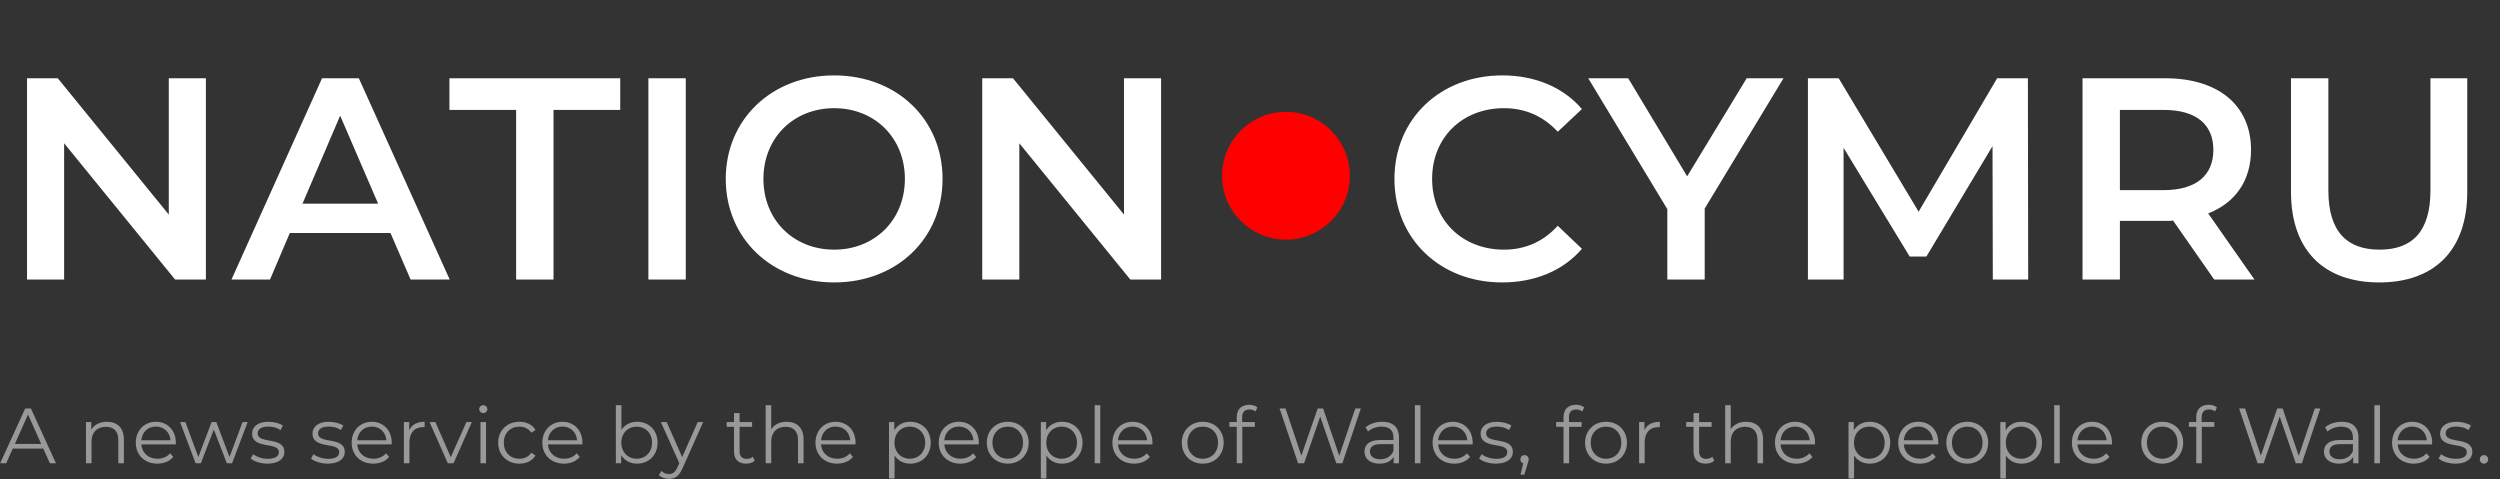
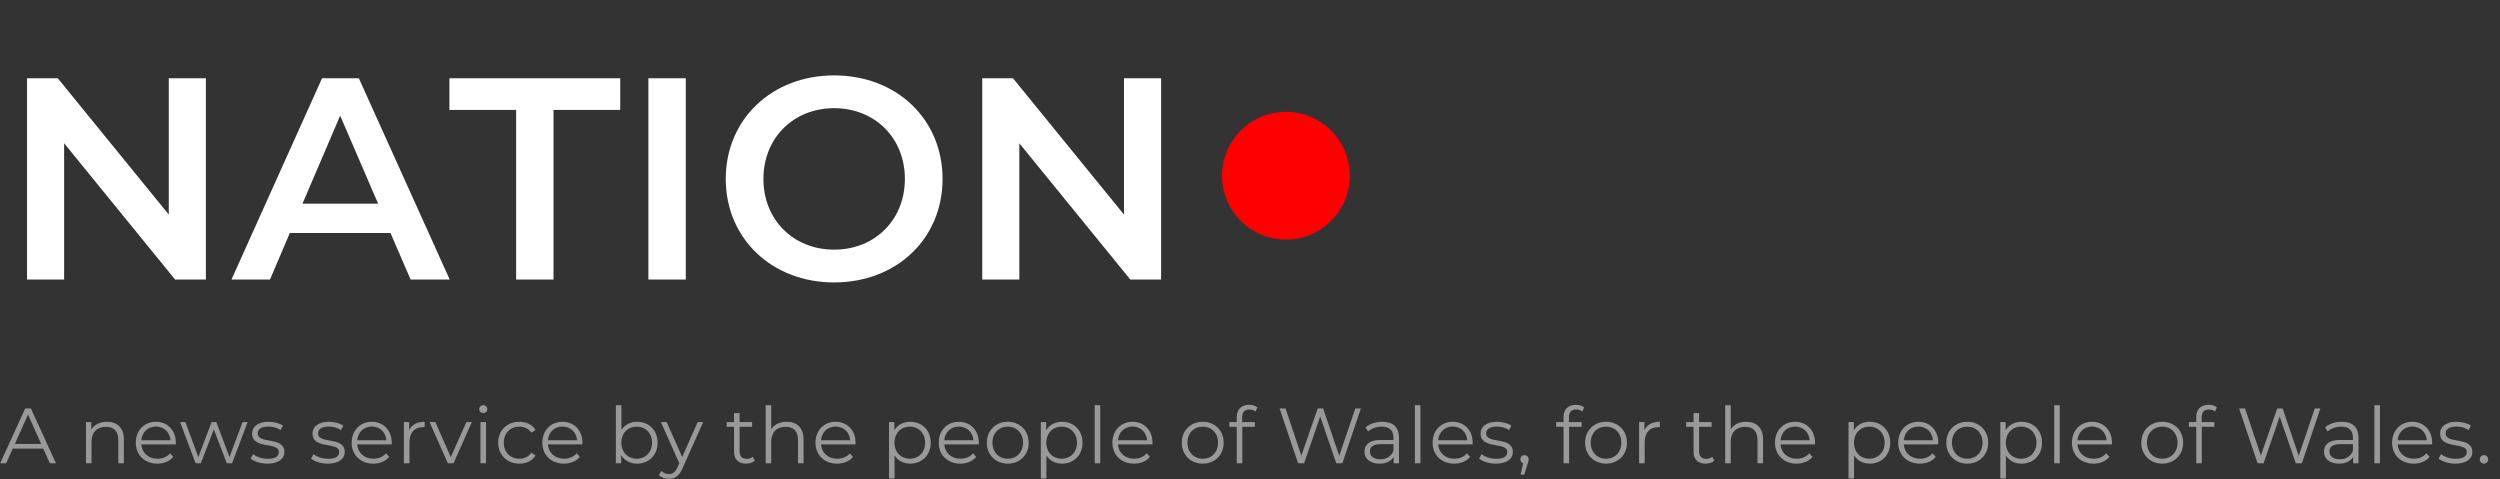
<svg xmlns="http://www.w3.org/2000/svg" width="313px" height="60px" viewBox="0 0 313 60" version="1.1">
  <rect x="0" y="0" width="313" height="60" fill="#333333" stroke="none" />
  <title>Logo + Mark</title>
  <g id="Page-1" stroke="none" stroke-width="1" fill="none" fill-rule="evenodd">
    <g id="Archive-Page" transform="translate(-157, -45)">
      <g id="Logo-+-Mark" transform="translate(157, 45)">
        <g id="Logo">
          <path d="M8.028,35 L8.028,17.936 L21.924,35 L25.776,35 L25.776,9.8 L21.132,9.8 L21.132,26.864 L7.236,9.8 L3.384,9.8 L3.384,35 L8.028,35 Z M33.804,35 L36.288,29.168 L48.888,29.168 L51.408,35 L56.304,35 L44.928,9.8 L40.32,9.8 L28.98,35 L33.804,35 Z M47.34,25.496 L37.872,25.496 L42.588,14.48 L47.34,25.496 Z M69.3,35 L69.3,13.76 L77.652,13.76 L77.652,9.8 L56.268,9.8 L56.268,13.76 L64.62,13.76 L64.62,35 L69.3,35 Z M85.86,35 L85.86,9.8 L81.18,9.8 L81.18,35 L85.86,35 Z M104.436,35.36 C112.248,35.36 118.008,29.888 118.008,22.4 C118.008,14.912 112.248,9.44 104.436,9.44 C96.624,9.44 90.864,14.948 90.864,22.4 C90.864,29.852 96.624,35.36 104.436,35.36 Z M104.436,31.256 C99.36,31.256 95.58,27.548 95.58,22.4 C95.58,17.252 99.36,13.544 104.436,13.544 C109.512,13.544 113.292,17.252 113.292,22.4 C113.292,27.548 109.512,31.256 104.436,31.256 Z M127.62,35 L127.62,17.936 L141.516,35 L145.368,35 L145.368,9.8 L140.724,9.8 L140.724,26.864 L126.828,9.8 L122.976,9.8 L122.976,35 L127.62,35 Z" id="NATION" fill="#FFFFFF" fill-rule="nonzero" />
          <circle id="Oval" fill="#FF0000" cx="161" cy="22" r="8" />
-           <path d="M188.048,35.36 C192.188,35.36 195.716,33.884 198.056,31.148 L195.032,28.268 C193.196,30.284 190.928,31.256 188.3,31.256 C183.08,31.256 179.3,27.584 179.3,22.4 C179.3,17.216 183.08,13.544 188.3,13.544 C190.928,13.544 193.196,14.516 195.032,16.496 L198.056,13.652 C195.716,10.916 192.188,9.44 188.084,9.44 C180.344,9.44 174.584,14.876 174.584,22.4 C174.584,29.924 180.344,35.36 188.048,35.36 Z M213.428,35 L213.428,26.108 L223.292,9.8 L218.684,9.8 L211.232,22.076 L203.852,9.8 L198.848,9.8 L208.748,26.18 L208.748,35 L213.428,35 Z M230.816,35 L230.816,18.512 L239.096,32.12 L241.184,32.12 L249.464,18.296 L249.5,35 L253.928,35 L253.892,9.8 L250.04,9.8 L240.212,26.504 L230.204,9.8 L226.352,9.8 L226.352,35 L230.816,35 Z M265.412,35 L265.412,27.656 L271.1,27.656 C271.424,27.656 271.748,27.656 272.072,27.62 L277.22,35 L282.26,35 L276.464,26.72 C279.884,25.388 281.828,22.58 281.828,18.764 C281.828,13.184 277.724,9.8 271.1,9.8 L260.732,9.8 L260.732,35 L265.412,35 Z M270.884,23.804 L265.412,23.804 L265.412,13.76 L270.884,13.76 C274.988,13.76 277.112,15.596 277.112,18.764 C277.112,21.932 274.988,23.804 270.884,23.804 Z M297.884,35.36 C304.76,35.36 308.9,31.364 308.9,24.02 L308.9,9.8 L304.292,9.8 L304.292,23.84 C304.292,29.024 301.988,31.256 297.92,31.256 C293.852,31.256 291.512,29.024 291.512,23.84 L291.512,9.8 L286.832,9.8 L286.832,24.02 C286.832,31.364 290.972,35.36 297.884,35.36 Z" id="CYMRU" fill="#FFFFFF" fill-rule="nonzero" />
        </g>
        <path d="M0.774,58 L1.597,56.167 L5.419,56.167 L6.243,58 L7.007,58 L3.871,51.14 L3.156,51.14 L0.02,58 L0.774,58 Z M5.155,55.579 L1.862,55.579 L3.508,51.895 L5.155,55.579 Z M11.46,58 L11.46,55.295 C11.46,54.119 12.156,53.433 13.263,53.433 C14.243,53.433 14.812,53.992 14.812,55.08 L14.812,58 L15.508,58 L15.508,55.011 C15.508,53.531 14.645,52.806 13.391,52.806 C12.499,52.806 11.803,53.169 11.431,53.796 L11.431,52.845 L10.764,52.845 L10.764,58 L11.46,58 Z M19.704,58.049 C20.517,58.049 21.233,57.755 21.693,57.206 L21.301,56.755 C20.909,57.206 20.351,57.432 19.724,57.432 C18.597,57.432 17.773,56.716 17.695,55.638 L22.007,55.638 C22.007,55.56 22.017,55.481 22.017,55.423 C22.017,53.874 20.968,52.806 19.518,52.806 C18.067,52.806 16.999,53.894 16.999,55.423 C16.999,56.951 18.097,58.049 19.704,58.049 Z M21.35,55.119 L17.695,55.119 C17.783,54.109 18.518,53.404 19.518,53.404 C20.527,53.404 21.262,54.109 21.35,55.119 Z M25.145,58 L26.772,53.776 L28.399,58 L29.055,58 L31.005,52.845 L30.368,52.845 L28.732,57.226 L27.085,52.845 L26.488,52.845 L24.831,57.226 L23.214,52.845 L22.548,52.845 L24.488,58 L25.145,58 Z M33.477,58.049 C34.82,58.049 35.604,57.471 35.604,56.579 C35.604,54.599 32.262,55.648 32.262,54.256 C32.262,53.766 32.673,53.404 33.604,53.404 C34.134,53.404 34.673,53.531 35.123,53.845 L35.427,53.286 C34.996,52.992 34.271,52.806 33.604,52.806 C32.291,52.806 31.566,53.433 31.566,54.276 C31.566,56.314 34.908,55.256 34.908,56.599 C34.908,57.108 34.506,57.441 33.526,57.441 C32.801,57.441 32.105,57.187 31.693,56.863 L31.38,57.412 C31.801,57.775 32.624,58.049 33.477,58.049 Z M41.037,58.049 C42.379,58.049 43.163,57.471 43.163,56.579 C43.163,54.599 39.822,55.648 39.822,54.256 C39.822,53.766 40.233,53.404 41.164,53.404 C41.693,53.404 42.232,53.531 42.683,53.845 L42.987,53.286 C42.556,52.992 41.831,52.806 41.164,52.806 C39.851,52.806 39.126,53.433 39.126,54.276 C39.126,56.314 42.468,55.256 42.468,56.599 C42.468,57.108 42.066,57.441 41.086,57.441 C40.361,57.441 39.665,57.187 39.253,56.863 L38.94,57.412 C39.361,57.775 40.184,58.049 41.037,58.049 Z M46.733,58.049 C47.546,58.049 48.261,57.755 48.722,57.206 L48.33,56.755 C47.938,57.206 47.379,57.432 46.752,57.432 C45.625,57.432 44.802,56.716 44.724,55.638 L49.036,55.638 C49.036,55.56 49.045,55.481 49.045,55.423 C49.045,53.874 47.997,52.806 46.546,52.806 C45.096,52.806 44.028,53.894 44.028,55.423 C44.028,56.951 45.125,58.049 46.733,58.049 Z M48.379,55.119 L44.724,55.119 C44.812,54.109 45.547,53.404 46.546,53.404 C47.556,53.404 48.291,54.109 48.379,55.119 Z M51.262,58 L51.262,55.374 C51.262,54.158 51.919,53.472 52.997,53.472 C53.046,53.472 53.105,53.482 53.163,53.482 L53.163,52.806 C52.213,52.806 51.556,53.169 51.233,53.855 L51.233,52.845 L50.566,52.845 L50.566,58 L51.262,58 Z M56.782,58 L59.075,52.845 L58.389,52.845 L56.439,57.236 L54.508,52.845 L53.783,52.845 L56.066,58 L56.782,58 Z M60.508,51.718 C60.802,51.718 61.017,51.493 61.017,51.209 C61.017,50.944 60.792,50.728 60.508,50.728 C60.223,50.728 59.998,50.954 59.998,51.218 C59.998,51.493 60.223,51.718 60.508,51.718 Z M60.851,58 L60.851,52.845 L60.155,52.845 L60.155,58 L60.851,58 Z M65.027,58.049 C65.9,58.049 66.635,57.696 67.046,57.03 L66.527,56.677 C66.174,57.196 65.625,57.432 65.027,57.432 C63.9,57.432 63.077,56.638 63.077,55.423 C63.077,54.217 63.9,53.414 65.027,53.414 C65.625,53.414 66.174,53.659 66.527,54.178 L67.046,53.825 C66.635,53.149 65.9,52.806 65.027,52.806 C63.489,52.806 62.372,53.884 62.372,55.423 C62.372,56.961 63.489,58.049 65.027,58.049 Z M70.606,58.049 C71.419,58.049 72.134,57.755 72.595,57.206 L72.203,56.755 C71.811,57.206 71.252,57.432 70.625,57.432 C69.498,57.432 68.675,56.716 68.597,55.638 L72.909,55.638 C72.909,55.56 72.918,55.481 72.918,55.423 C72.918,53.874 71.87,52.806 70.419,52.806 C68.969,52.806 67.901,53.894 67.901,55.423 C67.901,56.951 68.998,58.049 70.606,58.049 Z M72.252,55.119 L68.597,55.119 C68.685,54.109 69.42,53.404 70.419,53.404 C71.429,53.404 72.164,54.109 72.252,55.119 Z M79.763,58.049 C81.233,58.049 82.33,56.981 82.33,55.423 C82.33,53.864 81.233,52.806 79.763,52.806 C78.94,52.806 78.234,53.159 77.803,53.825 L77.803,50.728 L77.107,50.728 L77.107,58 L77.773,58 L77.773,56.981 C78.195,57.677 78.91,58.049 79.763,58.049 Z M79.714,57.432 C78.616,57.432 77.793,56.628 77.793,55.423 C77.793,54.217 78.616,53.414 79.714,53.414 C80.802,53.414 81.635,54.217 81.635,55.423 C81.635,56.628 80.802,57.432 79.714,57.432 Z M83.744,59.95 C84.479,59.95 85.027,59.627 85.459,58.617 L88.036,52.845 L87.35,52.845 L85.41,57.226 L83.469,52.845 L82.744,52.845 L85.047,57.99 L84.822,58.49 C84.528,59.137 84.214,59.352 83.753,59.352 C83.381,59.352 83.067,59.215 82.813,58.96 L82.489,59.48 C82.803,59.793 83.263,59.95 83.744,59.95 Z M93.41,58.049 C93.812,58.049 94.224,57.931 94.498,57.686 L94.253,57.187 C94.057,57.363 93.773,57.451 93.489,57.451 C92.911,57.451 92.597,57.118 92.597,56.51 L92.597,53.433 L94.165,53.433 L94.165,52.845 L92.597,52.845 L92.597,51.718 L91.901,51.718 L91.901,52.845 L90.98,52.845 L90.98,53.433 L91.901,53.433 L91.901,56.55 C91.901,57.5 92.44,58.049 93.41,58.049 Z M96.558,58 L96.558,55.295 C96.558,54.119 97.254,53.433 98.361,53.433 C99.341,53.433 99.91,53.992 99.91,55.08 L99.91,58 L100.606,58 L100.606,55.011 C100.606,53.531 99.743,52.806 98.489,52.806 C97.617,52.806 96.94,53.149 96.558,53.747 L96.558,50.728 L95.862,50.728 L95.862,58 L96.558,58 Z M104.802,58.049 C105.615,58.049 106.331,57.755 106.791,57.206 L106.399,56.755 C106.007,57.206 105.449,57.432 104.822,57.432 C103.695,57.432 102.871,56.716 102.793,55.638 L107.105,55.638 C107.105,55.56 107.115,55.481 107.115,55.423 C107.115,53.874 106.066,52.806 104.616,52.806 C103.165,52.806 102.097,53.894 102.097,55.423 C102.097,56.951 103.195,58.049 104.802,58.049 Z M106.448,55.119 L102.793,55.119 C102.881,54.109 103.616,53.404 104.616,53.404 C105.625,53.404 106.36,54.109 106.448,55.119 Z M111.999,59.901 L111.999,57.03 C112.43,57.696 113.136,58.049 113.959,58.049 C115.429,58.049 116.527,56.991 116.527,55.423 C116.527,53.864 115.429,52.806 113.959,52.806 C113.107,52.806 112.391,53.178 111.97,53.864 L111.97,52.845 L111.303,52.845 L111.303,59.901 L111.999,59.901 Z M113.91,57.432 C112.813,57.432 111.989,56.628 111.989,55.423 C111.989,54.227 112.813,53.414 113.91,53.414 C114.998,53.414 115.831,54.227 115.831,55.423 C115.831,56.628 114.998,57.432 113.91,57.432 Z M120.233,58.049 C121.047,58.049 121.762,57.755 122.223,57.206 L121.831,56.755 C121.439,57.206 120.88,57.432 120.253,57.432 C119.126,57.432 118.303,56.716 118.224,55.638 L122.536,55.638 C122.536,55.56 122.546,55.481 122.546,55.423 C122.546,53.874 121.497,52.806 120.047,52.806 C118.597,52.806 117.528,53.894 117.528,55.423 C117.528,56.951 118.626,58.049 120.233,58.049 Z M121.88,55.119 L118.224,55.119 C118.312,54.109 119.047,53.404 120.047,53.404 C121.056,53.404 121.791,54.109 121.88,55.119 Z M126.174,58.049 C127.683,58.049 128.791,56.951 128.791,55.423 C128.791,53.894 127.683,52.806 126.174,52.806 C124.665,52.806 123.548,53.894 123.548,55.423 C123.548,56.951 124.665,58.049 126.174,58.049 Z M126.174,57.432 C125.076,57.432 124.253,56.628 124.253,55.423 C124.253,54.217 125.076,53.414 126.174,53.414 C127.272,53.414 128.085,54.217 128.085,55.423 C128.085,56.628 127.272,57.432 126.174,57.432 Z M131.007,59.901 L131.007,57.03 C131.439,57.696 132.144,58.049 132.967,58.049 C134.437,58.049 135.535,56.991 135.535,55.423 C135.535,53.864 134.437,52.806 132.967,52.806 C132.115,52.806 131.399,53.178 130.978,53.864 L130.978,52.845 L130.312,52.845 L130.312,59.901 L131.007,59.901 Z M132.918,57.432 C131.821,57.432 130.998,56.628 130.998,55.423 C130.998,54.227 131.821,53.414 132.918,53.414 C134.006,53.414 134.839,54.227 134.839,55.423 C134.839,56.628 134.006,57.432 132.918,57.432 Z M137.752,58 L137.752,50.728 L137.056,50.728 L137.056,58 L137.752,58 Z M141.978,58.049 C142.791,58.049 143.506,57.755 143.967,57.206 L143.575,56.755 C143.183,57.206 142.624,57.432 141.997,57.432 C140.87,57.432 140.047,56.716 139.969,55.638 L144.281,55.638 C144.281,55.56 144.29,55.481 144.29,55.423 C144.29,53.874 143.242,52.806 141.791,52.806 C140.341,52.806 139.273,53.894 139.273,55.423 C139.273,56.951 140.37,58.049 141.978,58.049 Z M143.624,55.119 L139.969,55.119 C140.057,54.109 140.792,53.404 141.791,53.404 C142.801,53.404 143.536,54.109 143.624,55.119 Z M150.586,58.049 C152.095,58.049 153.203,56.951 153.203,55.423 C153.203,53.894 152.095,52.806 150.586,52.806 C149.077,52.806 147.96,53.894 147.96,55.423 C147.96,56.951 149.077,58.049 150.586,58.049 Z M150.586,57.432 C149.488,57.432 148.665,56.628 148.665,55.423 C148.665,54.217 149.488,53.414 150.586,53.414 C151.684,53.414 152.497,54.217 152.497,55.423 C152.497,56.628 151.684,57.432 150.586,57.432 Z M155.537,58 L155.537,53.433 L157.105,53.433 L157.105,52.845 L155.517,52.845 L155.517,52.238 C155.517,51.601 155.831,51.267 156.429,51.267 C156.723,51.267 156.997,51.356 157.193,51.522 L157.428,51.003 C157.174,50.787 156.782,50.679 156.399,50.679 C155.39,50.679 154.841,51.287 154.841,52.208 L154.841,52.845 L153.92,52.845 L153.92,53.433 L154.841,53.433 L154.841,58 L155.537,58 Z M163.273,58 L165.292,52.149 L167.301,58 L168.065,58 L170.378,51.14 L169.682,51.14 L167.673,57.069 L165.655,51.14 L164.978,51.14 L162.93,57.04 L160.951,51.14 L160.206,51.14 L162.519,58 L163.273,58 Z M172.713,58.049 C173.565,58.049 174.173,57.726 174.486,57.196 L174.486,58 L175.153,58 L175.153,54.805 C175.153,53.472 174.398,52.806 173.065,52.806 C172.252,52.806 171.488,53.061 170.968,53.502 L171.282,54.021 C171.703,53.649 172.33,53.414 172.997,53.414 C173.957,53.414 174.457,53.894 174.457,54.776 L174.457,55.089 L172.82,55.089 C171.341,55.089 170.831,55.756 170.831,56.55 C170.831,57.441 171.546,58.049 172.713,58.049 Z M172.82,57.5 C171.997,57.5 171.517,57.128 171.517,56.53 C171.517,56.001 171.84,55.609 172.84,55.609 L174.457,55.609 L174.457,56.452 C174.183,57.128 173.604,57.5 172.82,57.5 Z M177.84,58 L177.84,50.728 L177.144,50.728 L177.144,58 L177.84,58 Z M182.066,58.049 C182.879,58.049 183.595,57.755 184.055,57.206 L183.663,56.755 C183.271,57.206 182.713,57.432 182.085,57.432 C180.958,57.432 180.135,56.716 180.057,55.638 L184.369,55.638 C184.369,55.56 184.379,55.481 184.379,55.423 C184.379,53.874 183.33,52.806 181.88,52.806 C180.429,52.806 179.361,53.894 179.361,55.423 C179.361,56.951 180.459,58.049 182.066,58.049 Z M183.712,55.119 L180.057,55.119 C180.145,54.109 180.88,53.404 181.88,53.404 C182.889,53.404 183.624,54.109 183.712,55.119 Z M187.281,58.049 C188.624,58.049 189.408,57.471 189.408,56.579 C189.408,54.599 186.066,55.648 186.066,54.256 C186.066,53.766 186.478,53.404 187.409,53.404 C187.938,53.404 188.477,53.531 188.928,53.845 L189.232,53.286 C188.8,52.992 188.075,52.806 187.409,52.806 C186.096,52.806 185.37,53.433 185.37,54.276 C185.37,56.314 188.712,55.256 188.712,56.599 C188.712,57.108 188.31,57.441 187.33,57.441 C186.605,57.441 185.909,57.187 185.498,56.863 L185.184,57.412 C185.606,57.775 186.429,58.049 187.281,58.049 Z M190.841,59.431 L191.252,58.078 C191.35,57.804 191.39,57.677 191.39,57.51 C191.39,57.216 191.174,56.981 190.87,56.981 C190.576,56.981 190.351,57.206 190.351,57.51 C190.351,57.765 190.498,57.951 190.704,58.01 L190.37,59.431 L190.841,59.431 Z M196.45,58 L196.45,53.433 L198.018,53.433 L198.018,52.845 L196.431,52.845 L196.431,52.238 C196.431,51.601 196.744,51.267 197.342,51.267 C197.636,51.267 197.911,51.356 198.107,51.522 L198.342,51.003 C198.087,50.787 197.695,50.679 197.313,50.679 C196.303,50.679 195.755,51.287 195.755,52.208 L195.755,52.845 L194.833,52.845 L194.833,53.433 L195.755,53.433 L195.755,58 L196.45,58 Z M201.078,58.049 C202.587,58.049 203.695,56.951 203.695,55.423 C203.695,53.894 202.587,52.806 201.078,52.806 C199.569,52.806 198.452,53.894 198.452,55.423 C198.452,56.951 199.569,58.049 201.078,58.049 Z M201.078,57.432 C199.98,57.432 199.157,56.628 199.157,55.423 C199.157,54.217 199.98,53.414 201.078,53.414 C202.176,53.414 202.989,54.217 202.989,55.423 C202.989,56.628 202.176,57.432 201.078,57.432 Z M205.911,58 L205.911,55.374 C205.911,54.158 206.568,53.472 207.646,53.472 C207.695,53.472 207.754,53.482 207.813,53.482 L207.813,52.806 C206.862,52.806 206.205,53.169 205.882,53.855 L205.882,52.845 L205.216,52.845 L205.216,58 L205.911,58 Z M213.54,58.049 C213.942,58.049 214.353,57.931 214.628,57.686 L214.383,57.187 C214.187,57.363 213.902,57.451 213.618,57.451 C213.04,57.451 212.726,57.118 212.726,56.51 L212.726,53.433 L214.294,53.433 L214.294,52.845 L212.726,52.845 L212.726,51.718 L212.031,51.718 L212.031,52.845 L211.109,52.845 L211.109,53.433 L212.031,53.433 L212.031,56.55 C212.031,57.5 212.57,58.049 213.54,58.049 Z M216.688,58 L216.688,55.295 C216.688,54.119 217.383,53.433 218.491,53.433 C219.471,53.433 220.039,53.992 220.039,55.08 L220.039,58 L220.735,58 L220.735,55.011 C220.735,53.531 219.873,52.806 218.618,52.806 C217.746,52.806 217.07,53.149 216.688,53.747 L216.688,50.728 L215.992,50.728 L215.992,58 L216.688,58 Z M224.931,58.049 C225.745,58.049 226.46,57.755 226.921,57.206 L226.529,56.755 C226.137,57.206 225.578,57.432 224.951,57.432 C223.824,57.432 223.001,56.716 222.922,55.638 L227.234,55.638 C227.234,55.56 227.244,55.481 227.244,55.423 C227.244,53.874 226.196,52.806 224.745,52.806 C223.295,52.806 222.227,53.894 222.227,55.423 C222.227,56.951 223.324,58.049 224.931,58.049 Z M226.578,55.119 L222.922,55.119 C223.011,54.109 223.746,53.404 224.745,53.404 C225.755,53.404 226.49,54.109 226.578,55.119 Z M232.129,59.901 L232.129,57.03 C232.56,57.696 233.265,58.049 234.089,58.049 C235.559,58.049 236.656,56.991 236.656,55.423 C236.656,53.864 235.559,52.806 234.089,52.806 C233.236,52.806 232.521,53.178 232.099,53.864 L232.099,52.845 L231.433,52.845 L231.433,59.901 L232.129,59.901 Z M234.04,57.432 C232.942,57.432 232.119,56.628 232.119,55.423 C232.119,54.227 232.942,53.414 234.04,53.414 C235.127,53.414 235.96,54.227 235.96,55.423 C235.96,56.628 235.127,57.432 234.04,57.432 Z M240.363,58.049 C241.176,58.049 241.891,57.755 242.352,57.206 L241.96,56.755 C241.568,57.206 241.009,57.432 240.382,57.432 C239.255,57.432 238.432,56.716 238.354,55.638 L242.666,55.638 C242.666,55.56 242.675,55.481 242.675,55.423 C242.675,53.874 241.627,52.806 240.176,52.806 C238.726,52.806 237.658,53.894 237.658,55.423 C237.658,56.951 238.755,58.049 240.363,58.049 Z M242.009,55.119 L238.354,55.119 C238.442,54.109 239.177,53.404 240.176,53.404 C241.186,53.404 241.921,54.109 242.009,55.119 Z M246.303,58.049 C247.813,58.049 248.92,56.951 248.92,55.423 C248.92,53.894 247.813,52.806 246.303,52.806 C244.794,52.806 243.677,53.894 243.677,55.423 C243.677,56.951 244.794,58.049 246.303,58.049 Z M246.303,57.432 C245.206,57.432 244.383,56.628 244.383,55.423 C244.383,54.217 245.206,53.414 246.303,53.414 C247.401,53.414 248.214,54.217 248.214,55.423 C248.214,56.628 247.401,57.432 246.303,57.432 Z M251.137,59.901 L251.137,57.03 C251.568,57.696 252.274,58.049 253.097,58.049 C254.567,58.049 255.664,56.991 255.664,55.423 C255.664,53.864 254.567,52.806 253.097,52.806 C252.244,52.806 251.529,53.178 251.107,53.864 L251.107,52.845 L250.441,52.845 L250.441,59.901 L251.137,59.901 Z M253.048,57.432 C251.95,57.432 251.127,56.628 251.127,55.423 C251.127,54.227 251.95,53.414 253.048,53.414 C254.136,53.414 254.969,54.227 254.969,55.423 C254.969,56.628 254.136,57.432 253.048,57.432 Z M257.881,58 L257.881,50.728 L257.185,50.728 L257.185,58 L257.881,58 Z M262.107,58.049 C262.92,58.049 263.636,57.755 264.096,57.206 L263.704,56.755 C263.312,57.206 262.754,57.432 262.127,57.432 C261,57.432 260.176,56.716 260.098,55.638 L264.41,55.638 C264.41,55.56 264.42,55.481 264.42,55.423 C264.42,53.874 263.371,52.806 261.921,52.806 C260.47,52.806 259.402,53.894 259.402,55.423 C259.402,56.951 260.5,58.049 262.107,58.049 Z M263.753,55.119 L260.098,55.119 C260.186,54.109 260.921,53.404 261.921,53.404 C262.93,53.404 263.665,54.109 263.753,55.119 Z M270.715,58.049 C272.225,58.049 273.332,56.951 273.332,55.423 C273.332,53.894 272.225,52.806 270.715,52.806 C269.206,52.806 268.089,53.894 268.089,55.423 C268.089,56.951 269.206,58.049 270.715,58.049 Z M270.715,57.432 C269.618,57.432 268.795,56.628 268.795,55.423 C268.795,54.217 269.618,53.414 270.715,53.414 C271.813,53.414 272.626,54.217 272.626,55.423 C272.626,56.628 271.813,57.432 270.715,57.432 Z M275.666,58 L275.666,53.433 L277.234,53.433 L277.234,52.845 L275.647,52.845 L275.647,52.238 C275.647,51.601 275.96,51.267 276.558,51.267 C276.852,51.267 277.127,51.356 277.323,51.522 L277.558,51.003 C277.303,50.787 276.911,50.679 276.529,50.679 C275.519,50.679 274.971,51.287 274.971,52.208 L274.971,52.845 L274.049,52.845 L274.049,53.433 L274.971,53.433 L274.971,58 L275.666,58 Z M283.403,58 L285.421,52.149 L287.43,58 L288.195,58 L290.508,51.14 L289.812,51.14 L287.803,57.069 L285.784,51.14 L285.108,51.14 L283.06,57.04 L281.08,51.14 L280.335,51.14 L282.648,58 L283.403,58 Z M292.842,58.049 C293.695,58.049 294.302,57.726 294.616,57.196 L294.616,58 L295.282,58 L295.282,54.805 C295.282,53.472 294.528,52.806 293.195,52.806 C292.381,52.806 291.617,53.061 291.098,53.502 L291.411,54.021 C291.833,53.649 292.46,53.414 293.126,53.414 C294.087,53.414 294.586,53.894 294.586,54.776 L294.586,55.089 L292.95,55.089 C291.47,55.089 290.96,55.756 290.96,56.55 C290.96,57.441 291.676,58.049 292.842,58.049 Z M292.95,57.5 C292.127,57.5 291.646,57.128 291.646,56.53 C291.646,56.001 291.97,55.609 292.969,55.609 L294.586,55.609 L294.586,56.452 C294.312,57.128 293.734,57.5 292.95,57.5 Z M297.969,58 L297.969,50.728 L297.274,50.728 L297.274,58 L297.969,58 Z M302.195,58.049 C303.009,58.049 303.724,57.755 304.185,57.206 L303.793,56.755 C303.401,57.206 302.842,57.432 302.215,57.432 C301.088,57.432 300.265,56.716 300.186,55.638 L304.498,55.638 C304.498,55.56 304.508,55.481 304.508,55.423 C304.508,53.874 303.459,52.806 302.009,52.806 C300.559,52.806 299.49,53.894 299.49,55.423 C299.49,56.951 300.588,58.049 302.195,58.049 Z M303.842,55.119 L300.186,55.119 C300.274,54.109 301.009,53.404 302.009,53.404 C303.018,53.404 303.753,54.109 303.842,55.119 Z M307.411,58.049 C308.753,58.049 309.537,57.471 309.537,56.579 C309.537,54.599 306.196,55.648 306.196,54.256 C306.196,53.766 306.607,53.404 307.538,53.404 C308.067,53.404 308.606,53.531 309.057,53.845 L309.361,53.286 C308.93,52.992 308.205,52.806 307.538,52.806 C306.225,52.806 305.5,53.433 305.5,54.276 C305.5,56.314 308.842,55.256 308.842,56.599 C308.842,57.108 308.44,57.441 307.46,57.441 C306.735,57.441 306.039,57.187 305.627,56.863 L305.314,57.412 C305.735,57.775 306.558,58.049 307.411,58.049 Z M310.99,58.049 C311.274,58.049 311.519,57.814 311.519,57.51 C311.519,57.206 311.274,56.981 310.99,56.981 C310.706,56.981 310.47,57.206 310.47,57.51 C310.47,57.814 310.706,58.049 310.99,58.049 Z" id="AnewsservicebythepeopleofWales,forthepeopleofWales." fill-opacity="0.5" fill="#FFFFFF" fill-rule="nonzero" />
      </g>
    </g>
  </g>
</svg>